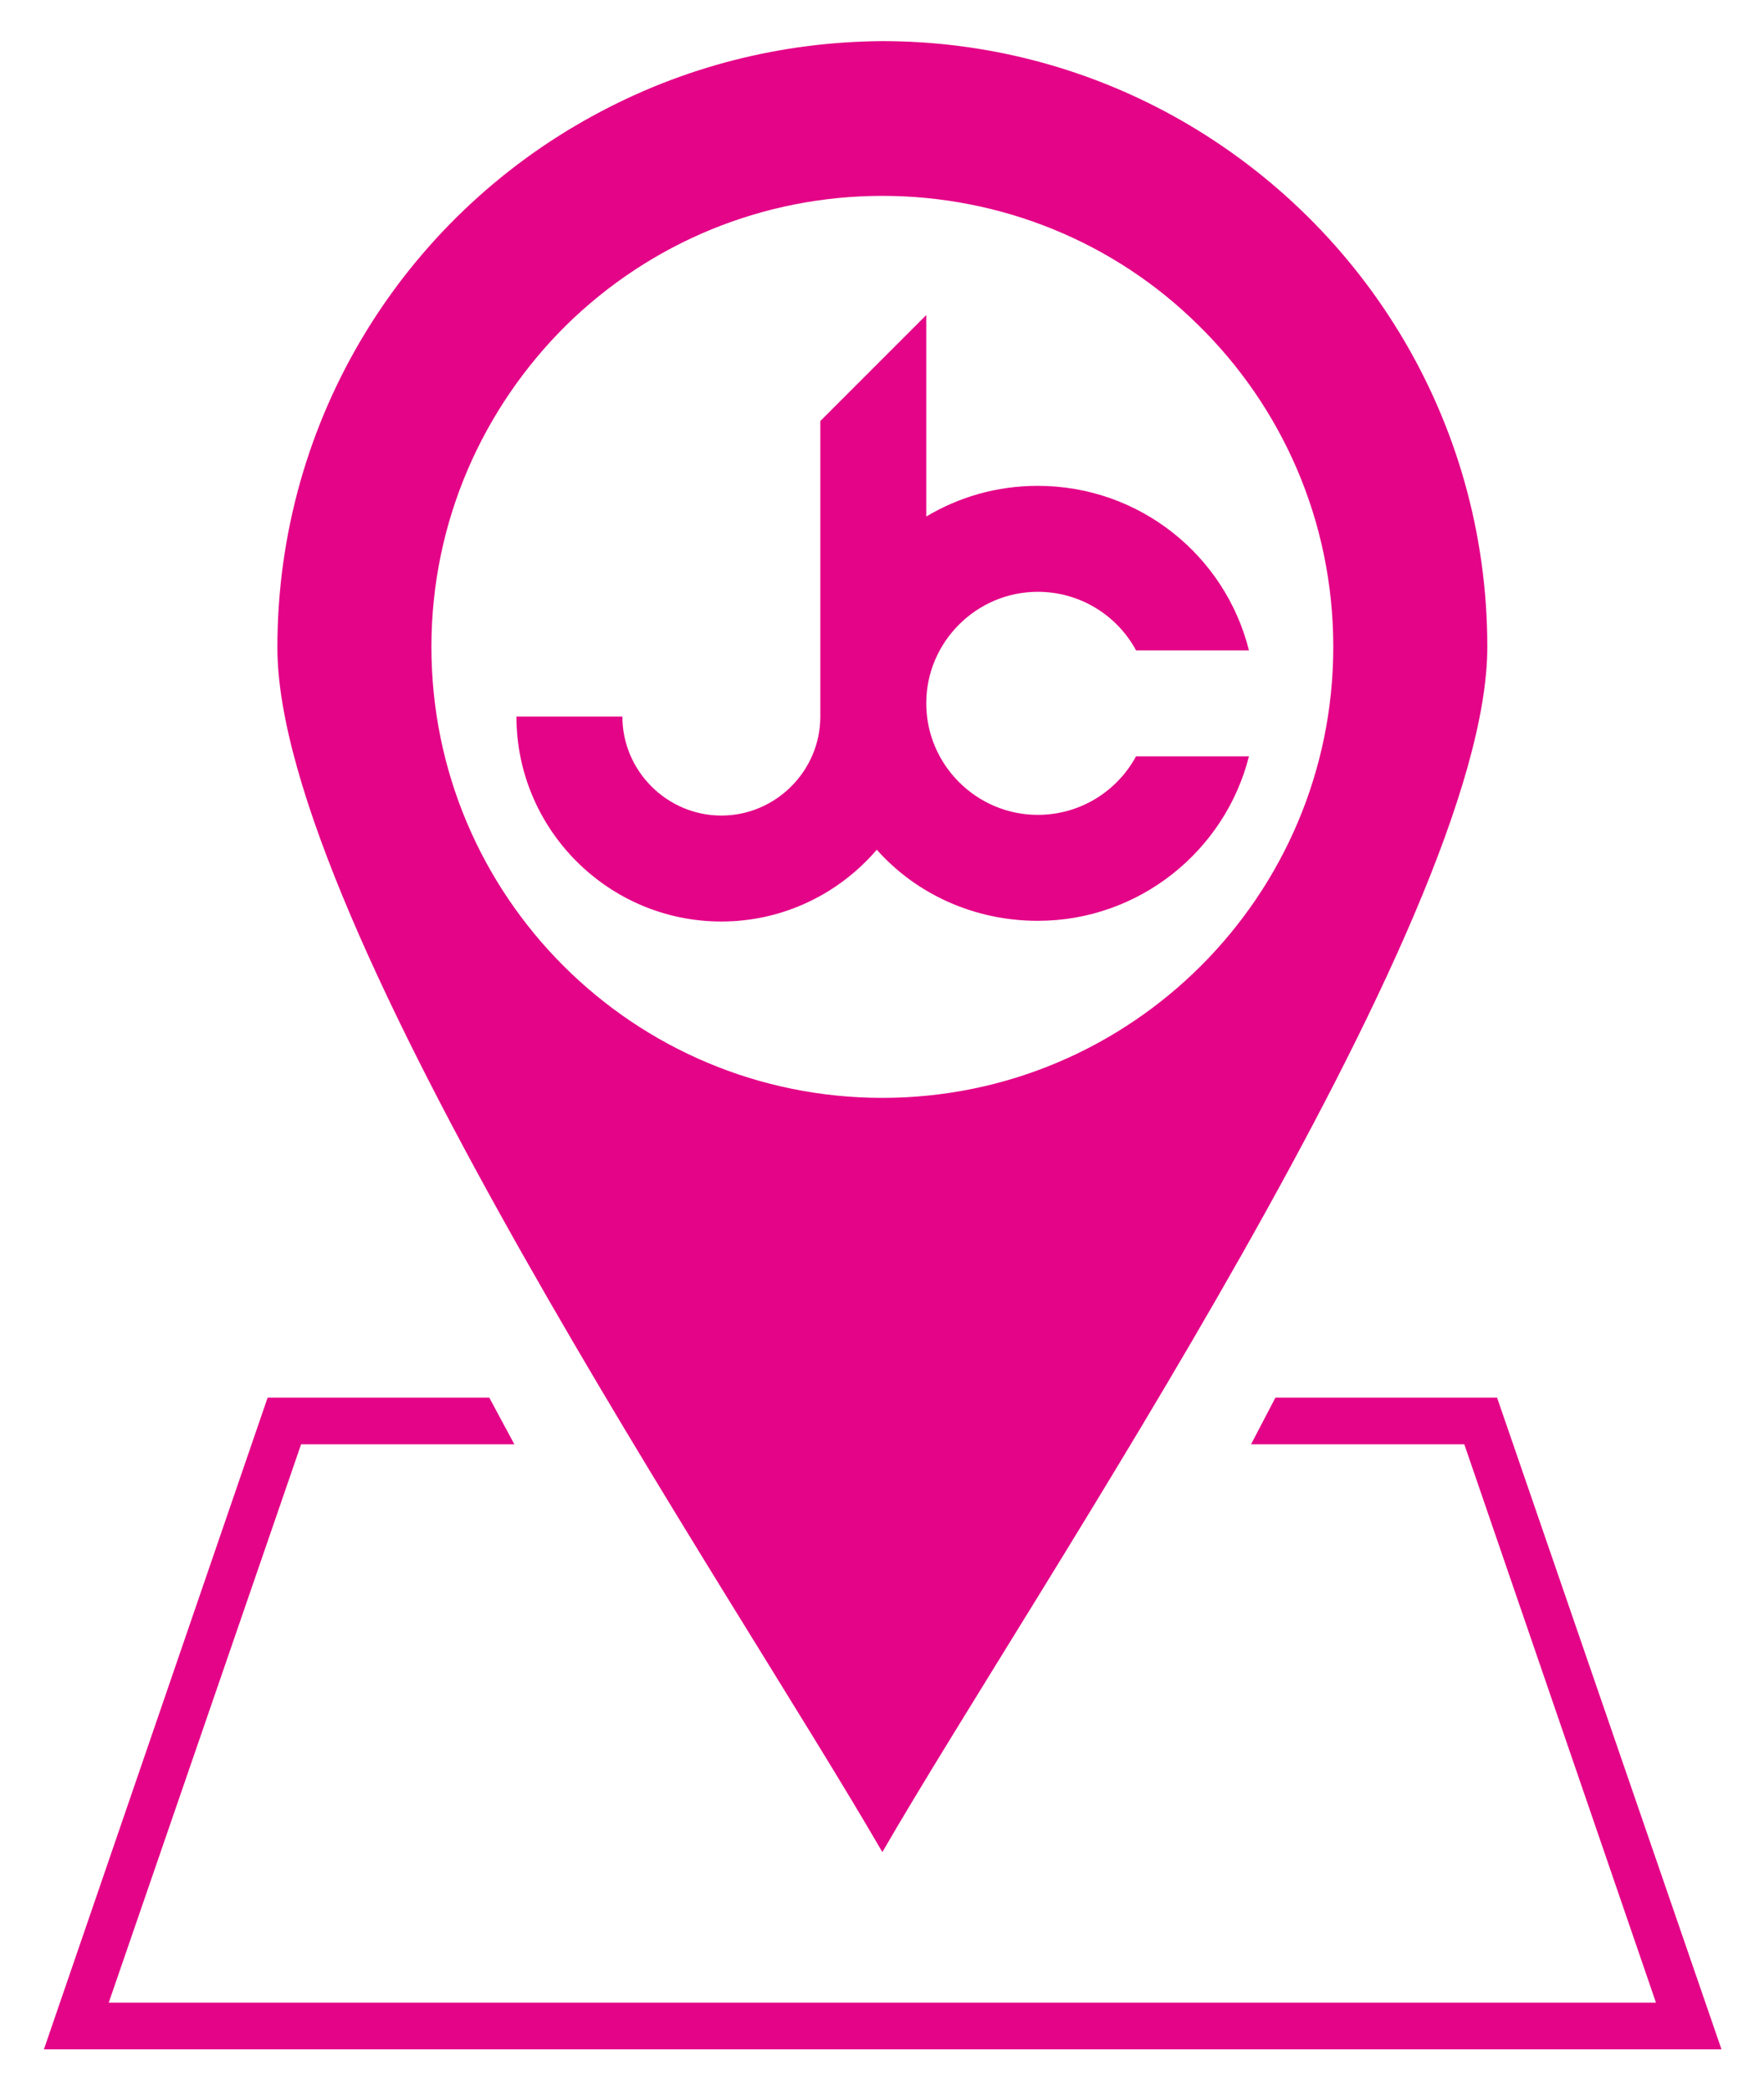
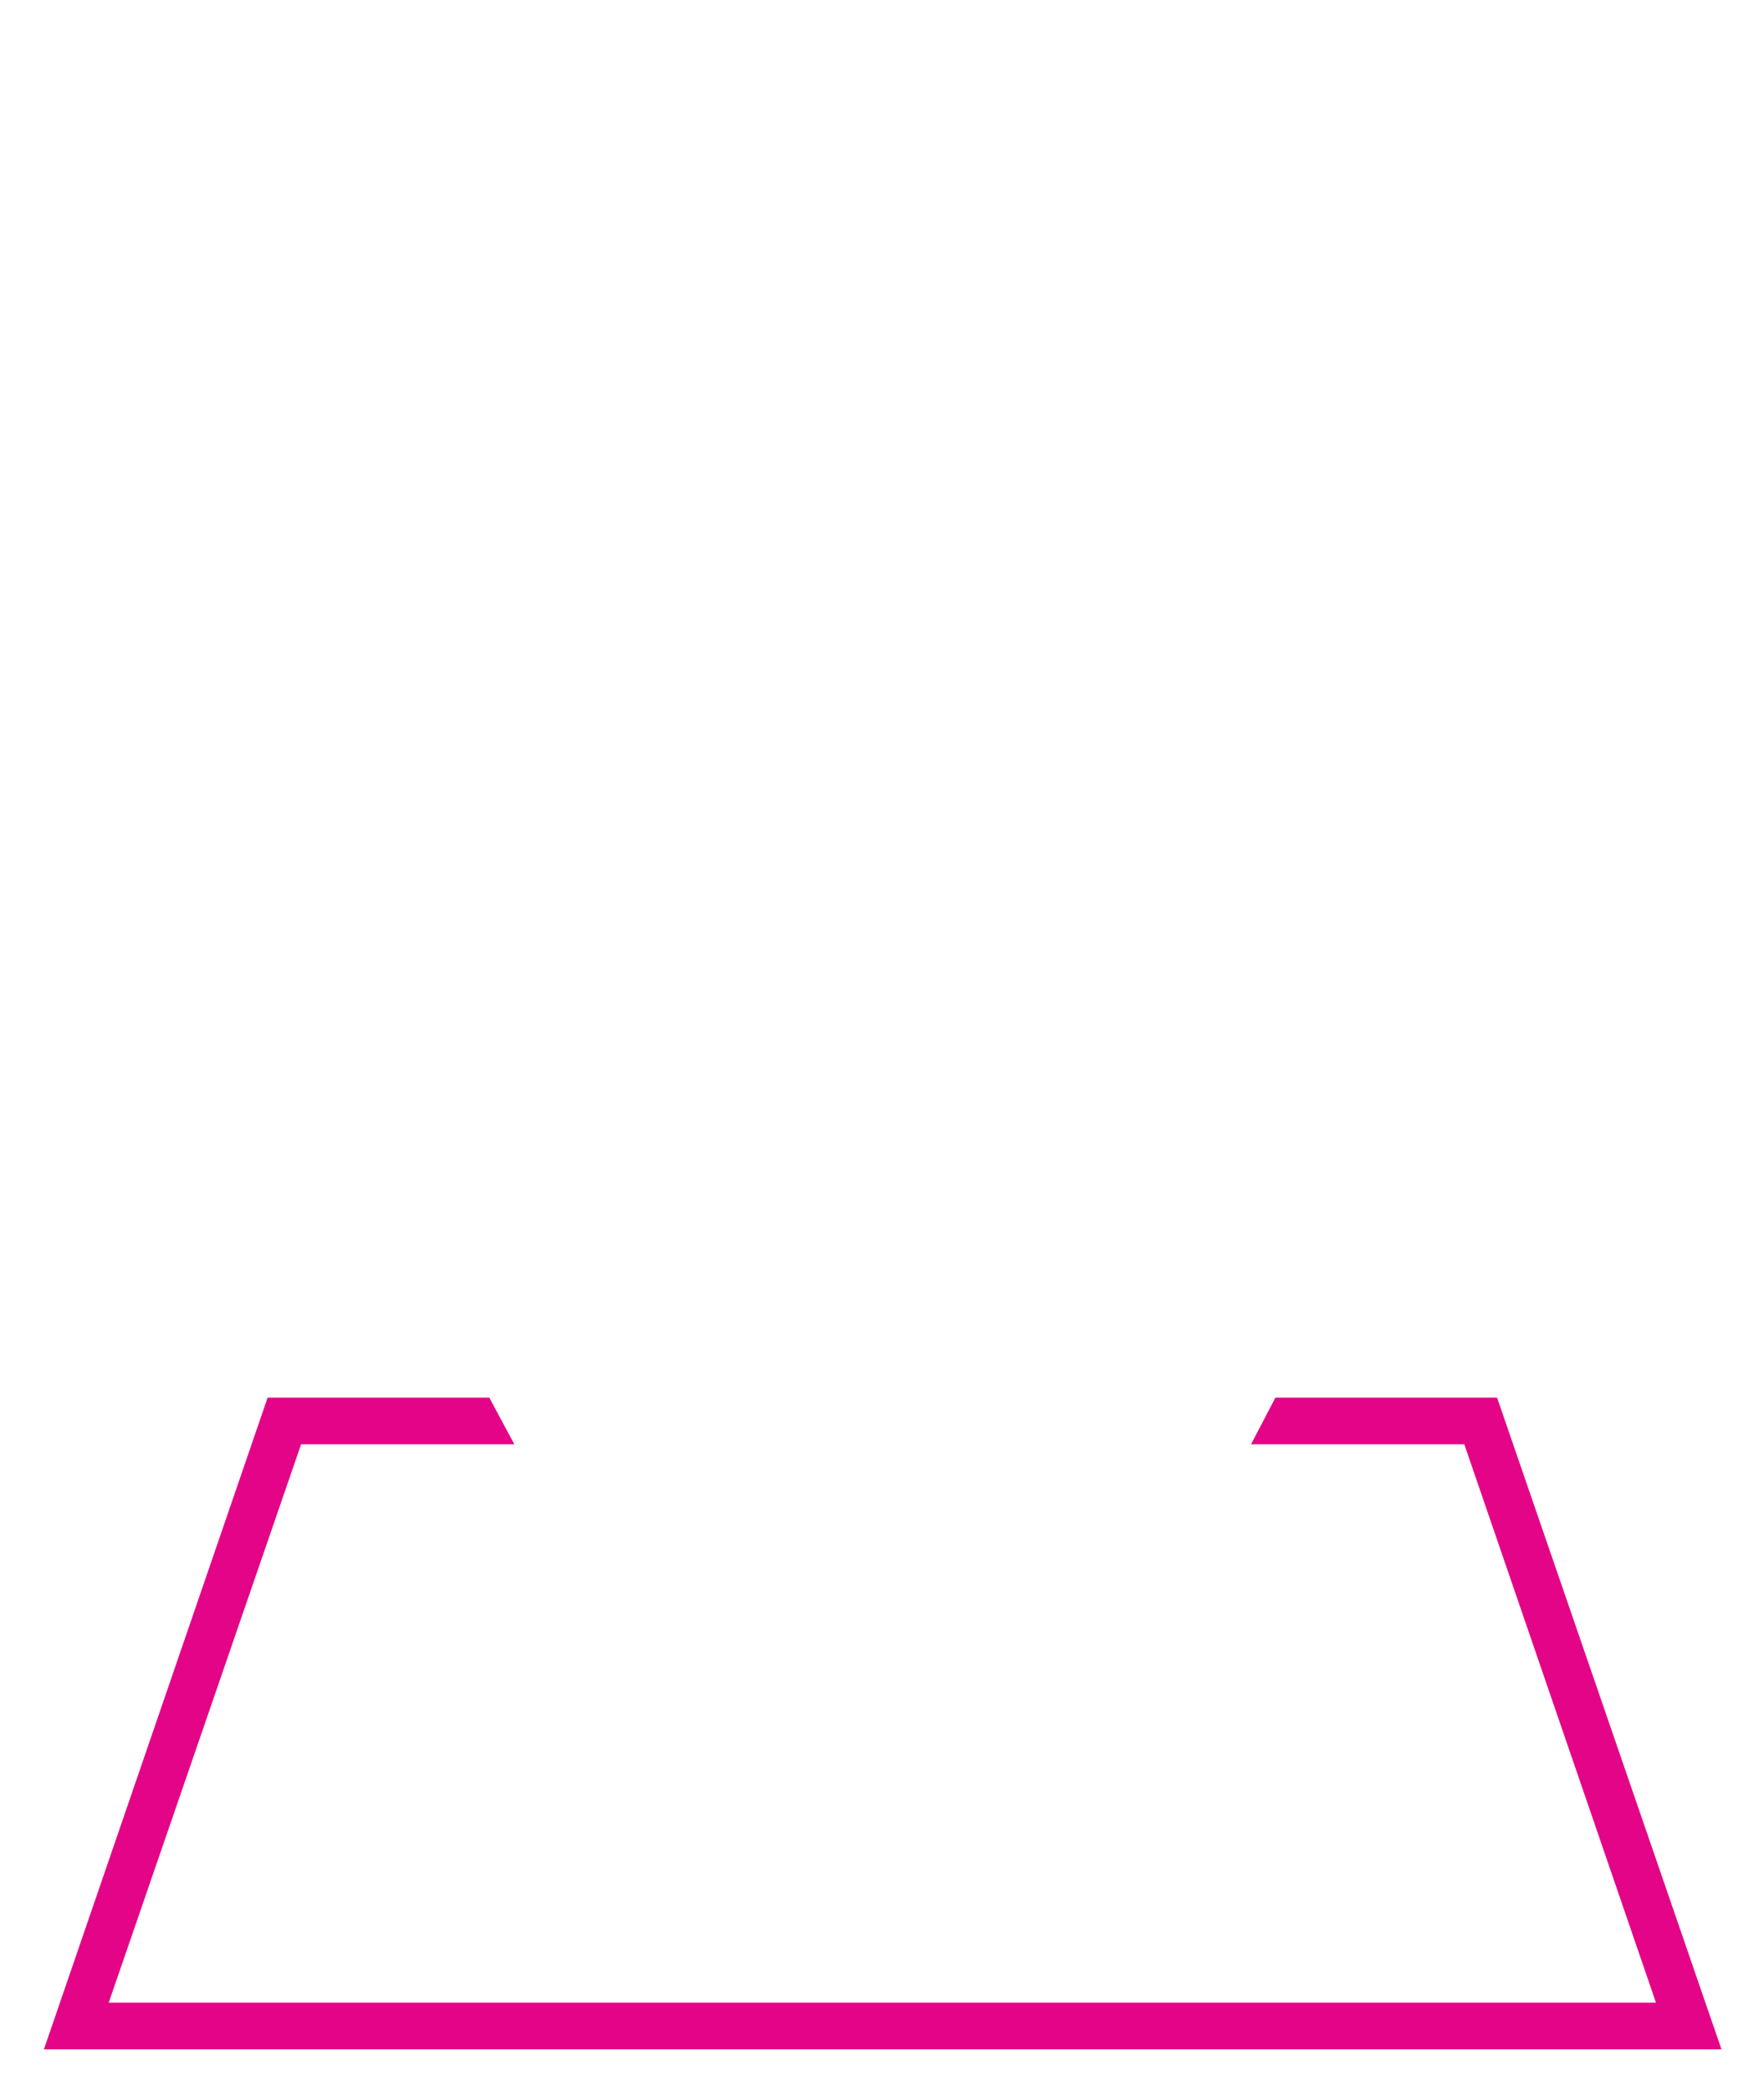
<svg xmlns="http://www.w3.org/2000/svg" version="1.1" id="Layer_1" x="0px" y="0px" viewBox="0 0 253.1 300" style="enable-background:new 0 0 253.1 300;" xml:space="preserve">
  <style type="text/css"> .st0{fill-rule:evenodd;clip-rule:evenodd;fill:#E40487;} </style>
  <g>
    <polygon class="st0" points="214.8,200.5 183,200.5 179.5,207.2 210.1,207.2 237.6,287.3 15.6,287.3 43.2,207.2 73.8,207.2 70.2,200.5 38.4,200.5 6.3,294 66.4,294 128.6,294 157.7,294 186.8,294 247,294 " />
-     <path class="st0" d="M213.4,92.8c0-32.9-18.3-61.5-45.3-76.3c-12.8-7-27-10.6-41.5-10.6C112,6,97.9,9.6,85.1,16.6 c-27,14.7-45.3,43.3-45.3,76.3c0,39.6,65,135.1,86.8,172.8C148.4,228,213.4,132.4,213.4,92.8z M61.9,92.8c0-18,7.4-34.3,19.3-46.1 c12.2-12,28.4-18.6,45.4-18.6s33.3,6.6,45.4,18.6c11.9,11.7,19.3,28,19.3,46.1c0,35.7-29,64.7-64.7,64.7 C90.9,157.5,61.9,128.6,61.9,92.8z" />
-     <path class="st0" d="M148.9,132.1c14.6,0,26.9-10.1,30.3-23.6H163c-2.7,5-8,8.4-14.1,8.4c-8.8,0-16-7.2-16-16c0-8.8,7.2-16,16-16 c6.1,0,11.4,3.4,14.1,8.4h16.2c-3.4-13.6-15.7-23.6-30.3-23.6c-5.9,0-11.3,1.6-16,4.4V45.2l-15.2,15.2v42.4 c0,7.8-6.4,14.2-14.2,14.2c-7.8,0-14.2-6.4-14.2-14.2H74.1c0,16.2,13.2,29.4,29.4,29.4c8.9,0,16.9-4,22.3-10.3 C131.4,128.2,139.7,132.1,148.9,132.1z" />
  </g>
</svg>